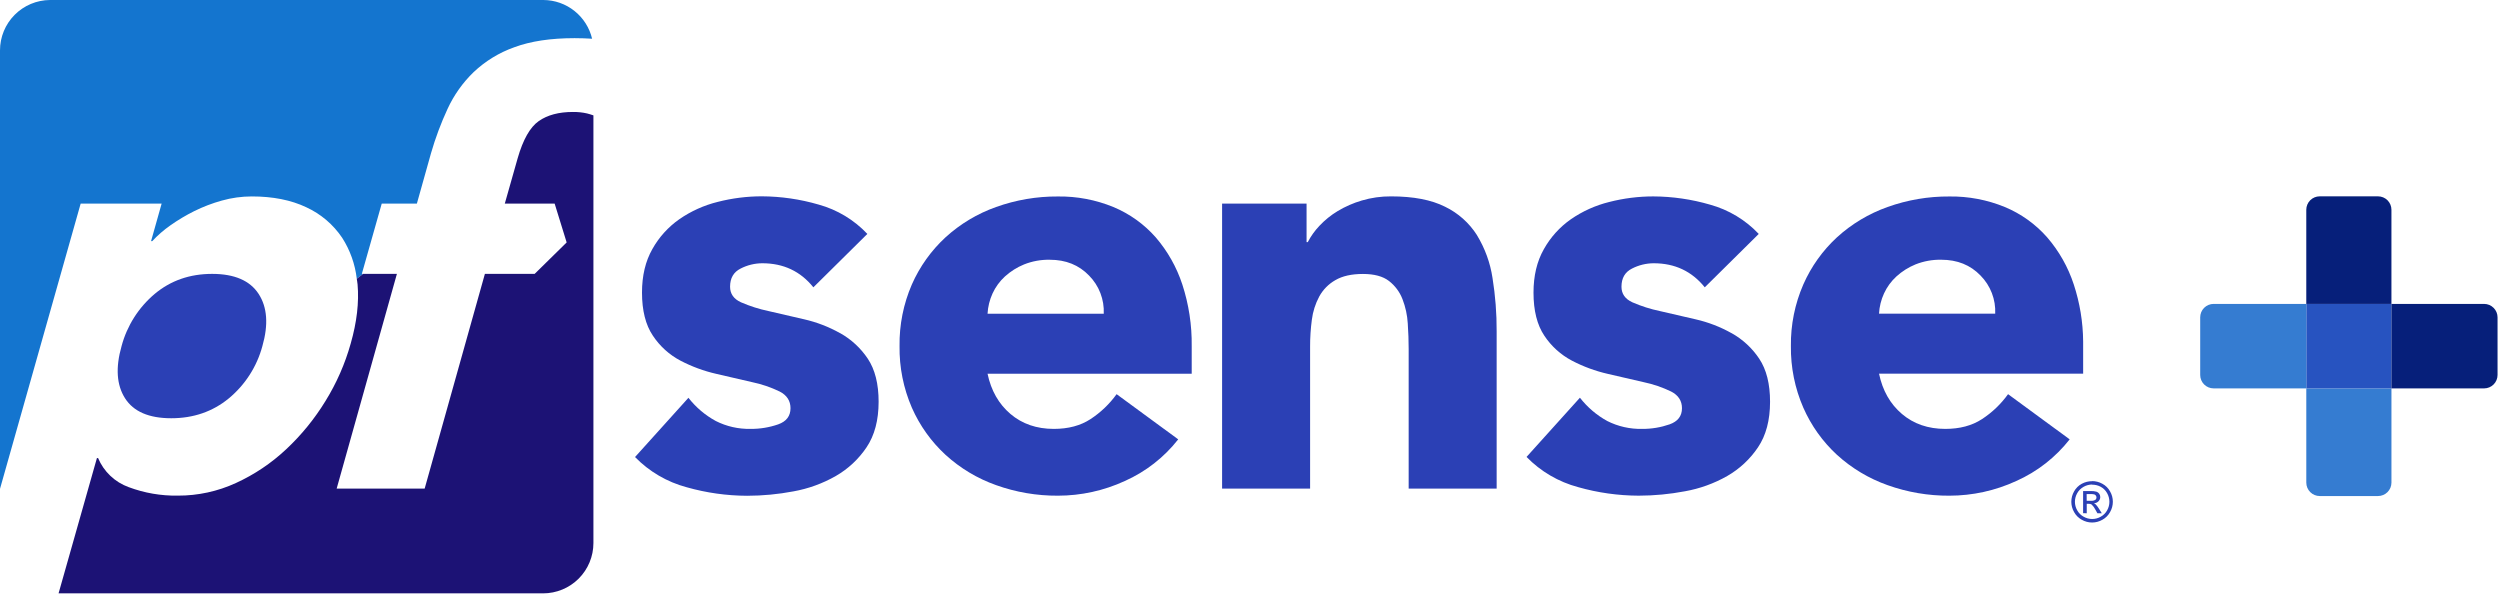
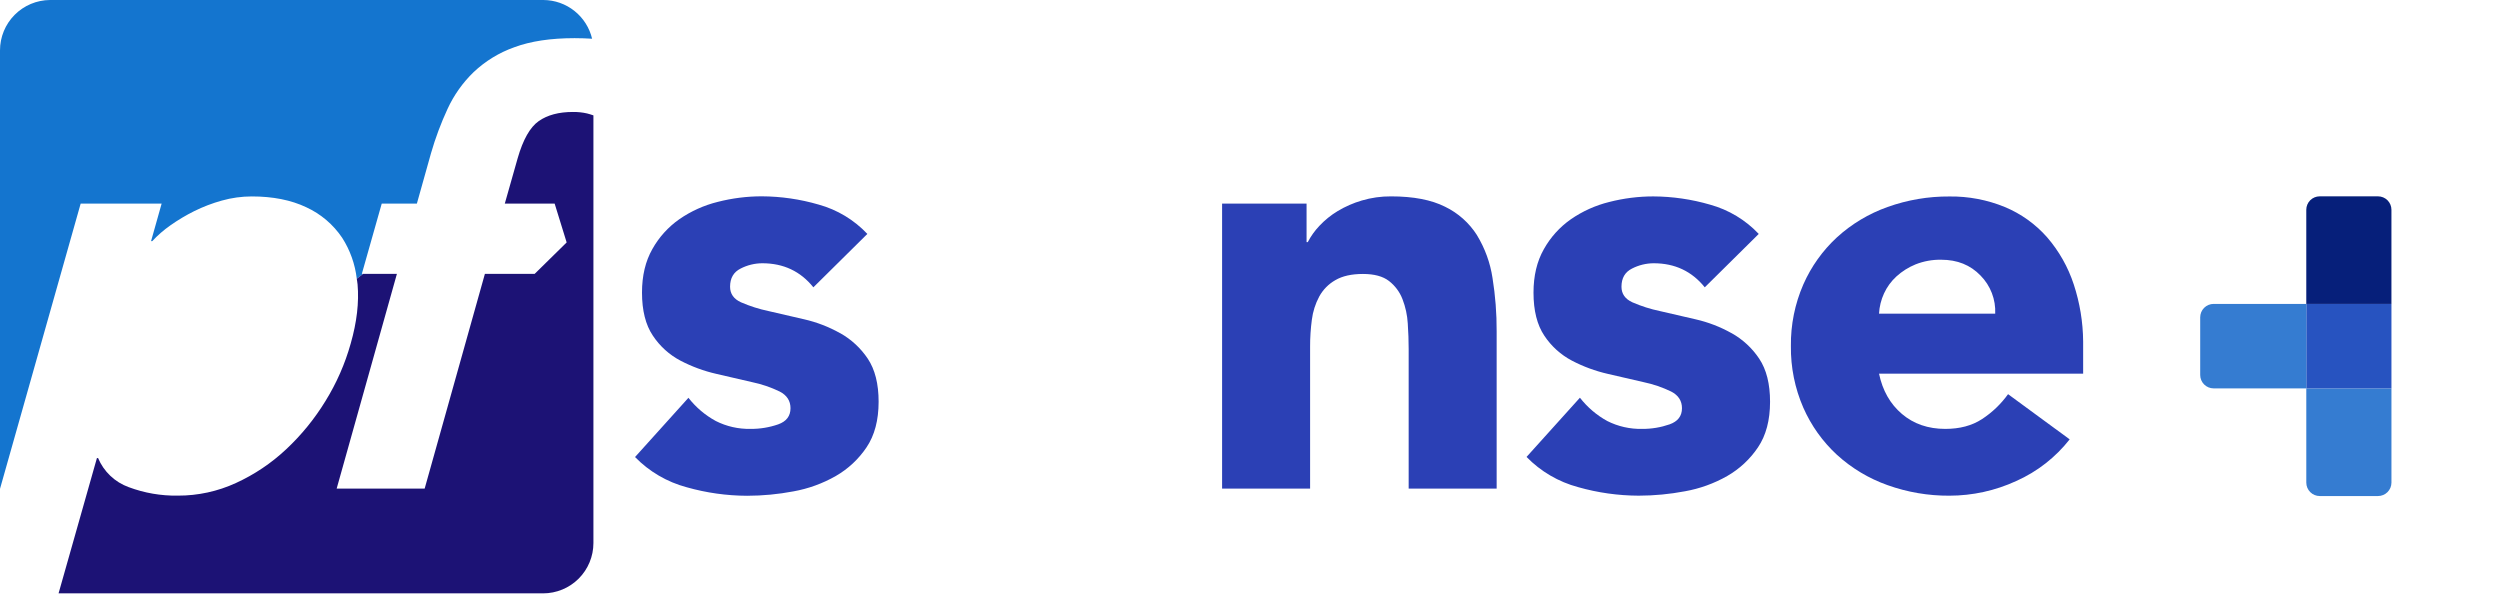
<svg xmlns="http://www.w3.org/2000/svg" width="271" height="65" viewBox="0 0 271 65" fill="none">
  <path d="M250.002 42.102H259.233V52.315C259.233 52.701 259.08 53.071 258.807 53.344C258.534 53.617 258.163 53.771 257.777 53.771H251.458C251.072 53.771 250.702 53.617 250.429 53.344C250.155 53.071 250.002 52.701 250.002 52.315V42.102Z" fill="#357CD1" />
  <path d="M259.233 32.943H250.002V42.101H259.233V32.943Z" fill="#2753C0" />
  <path d="M250.002 32.943V42.101H239.957C239.571 42.101 239.2 41.947 238.927 41.674C238.654 41.401 238.501 41.031 238.501 40.645V34.4C238.501 34.014 238.654 33.643 238.927 33.37C239.2 33.097 239.571 32.943 239.957 32.943H250.002Z" fill="#357CD1" />
  <path d="M259.232 32.943H250.001V22.739C250.001 22.353 250.154 21.983 250.427 21.709C250.701 21.436 251.071 21.283 251.457 21.283H257.776C258.162 21.283 258.533 21.436 258.806 21.709C259.079 21.983 259.232 22.353 259.232 22.739V32.943Z" fill="#061F7A" />
-   <path d="M259.232 42.102V32.944H269.277C269.664 32.944 270.034 33.097 270.307 33.371C270.58 33.644 270.734 34.014 270.734 34.4V40.645C270.734 41.031 270.58 41.402 270.307 41.675C270.034 41.948 269.664 42.102 269.277 42.102H259.232Z" fill="#061F7A" />
-   <path d="M18.561 45.338C20.977 45.338 23.061 44.617 24.813 43.176C26.579 41.71 27.847 39.733 28.443 37.516C29.11 35.186 28.974 33.299 28.033 31.856C27.092 30.413 25.413 29.691 22.996 29.689C20.58 29.689 18.508 30.41 16.778 31.852C15.027 33.325 13.771 35.301 13.179 37.512C12.512 39.848 12.637 41.736 13.556 43.176C14.475 44.616 16.143 45.337 18.561 45.338Z" fill="#2B40B5" />
  <path d="M91.065 36.114C89.85 35.432 88.543 34.927 87.184 34.615L83.306 33.719C82.28 33.504 81.278 33.185 80.317 32.767C79.533 32.407 79.14 31.845 79.14 31.08C79.14 30.148 79.522 29.491 80.285 29.11C81.013 28.736 81.82 28.54 82.638 28.537C84.928 28.537 86.772 29.406 88.17 31.145L94.021 25.357C92.586 23.834 90.761 22.734 88.744 22.177C86.74 21.592 84.663 21.291 82.575 21.281C80.966 21.281 79.364 21.484 77.805 21.884C76.314 22.252 74.903 22.888 73.64 23.762C72.432 24.608 71.432 25.716 70.713 27.004C69.966 28.32 69.593 29.888 69.593 31.709C69.593 33.662 69.985 35.22 70.769 36.383C71.524 37.526 72.555 38.46 73.767 39.097C74.993 39.738 76.297 40.218 77.646 40.526L81.525 41.423C82.559 41.637 83.563 41.979 84.514 42.44C85.298 42.843 85.69 43.447 85.69 44.252C85.69 45.099 85.246 45.682 84.357 46C83.395 46.334 82.383 46.501 81.365 46.491C80.053 46.52 78.754 46.226 77.583 45.633C76.436 45.006 75.43 44.151 74.626 43.121L68.838 49.543C70.376 51.12 72.311 52.252 74.439 52.819C76.57 53.423 78.774 53.734 80.989 53.742C82.675 53.739 84.356 53.579 86.013 53.264C87.625 52.975 89.176 52.412 90.599 51.6C91.937 50.832 93.08 49.765 93.938 48.483C94.806 47.191 95.24 45.548 95.242 43.553C95.242 41.611 94.85 40.053 94.066 38.879C93.301 37.735 92.277 36.787 91.076 36.114" fill="#2B40B5" />
-   <path d="M125.271 25.717C124.012 24.292 122.446 23.172 120.691 22.441C118.785 21.659 116.741 21.27 114.682 21.298C112.396 21.283 110.125 21.67 107.973 22.441C105.95 23.158 104.091 24.272 102.504 25.717C100.945 27.153 99.699 28.896 98.845 30.837C97.932 32.943 97.478 35.219 97.511 37.514C97.478 39.809 97.932 42.085 98.845 44.191C99.698 46.132 100.944 47.875 102.504 49.311C104.091 50.756 105.95 51.87 107.973 52.587C110.125 53.359 112.396 53.746 114.682 53.732C117.185 53.731 119.659 53.188 121.932 52.141C124.2 51.13 126.186 49.58 127.718 47.626L121.041 42.728C120.271 43.795 119.312 44.712 118.211 45.432C117.131 46.139 115.806 46.492 114.236 46.492C112.369 46.492 110.8 45.952 109.53 44.87C108.261 43.788 107.434 42.337 107.05 40.514H129.181V37.514C129.21 35.248 128.867 32.992 128.164 30.837C127.547 28.956 126.564 27.216 125.271 25.717ZM107.05 34.007C107.092 33.249 107.275 32.505 107.59 31.814C107.91 31.115 108.368 30.488 108.934 29.97C109.542 29.418 110.242 28.976 111.003 28.666C111.891 28.311 112.842 28.138 113.799 28.157C115.538 28.157 116.957 28.729 118.056 29.873C118.592 30.416 119.01 31.063 119.283 31.774C119.557 32.486 119.681 33.246 119.647 34.007H107.05Z" fill="#2B40B5" />
  <path d="M160.106 25.493C159.261 24.163 158.061 23.094 156.642 22.408C155.158 21.661 153.207 21.287 150.792 21.287C149.716 21.279 148.644 21.43 147.613 21.736C146.698 22.006 145.822 22.39 145.004 22.881C144.277 23.318 143.614 23.853 143.033 24.471C142.526 25.001 142.098 25.6 141.76 26.25H141.632V22.067H132.475V52.966H142.015V37.575C142.012 36.597 142.076 35.62 142.206 34.651C142.316 33.776 142.586 32.928 143.001 32.15C143.407 31.405 144.012 30.788 144.749 30.369C145.514 29.921 146.51 29.697 147.738 29.697C148.968 29.697 149.909 29.95 150.568 30.461C151.227 30.972 151.733 31.654 152.031 32.432C152.357 33.274 152.55 34.162 152.602 35.063C152.667 36.017 152.699 36.94 152.699 37.83V52.966H162.237V35.921C162.247 33.984 162.097 32.049 161.789 30.136C161.542 28.491 160.968 26.913 160.102 25.493" fill="#2B40B5" />
  <path d="M187.699 36.115C186.482 35.432 185.173 34.927 183.812 34.616L179.933 33.72C178.907 33.506 177.905 33.187 176.944 32.768C176.158 32.407 175.768 31.845 175.768 31.081C175.768 30.148 176.149 29.492 176.911 29.111C177.639 28.737 178.445 28.54 179.263 28.537C181.553 28.537 183.398 29.407 184.798 31.145L190.648 25.358C189.214 23.84 187.393 22.744 185.38 22.187C183.376 21.602 181.3 21.3 179.212 21.291C177.603 21.291 176.001 21.494 174.444 21.894C172.953 22.261 171.541 22.897 170.278 23.771C169.07 24.617 168.07 25.726 167.352 27.014C166.605 28.33 166.232 29.898 166.232 31.719C166.232 33.671 166.624 35.229 167.408 36.393C168.162 37.532 169.192 38.462 170.402 39.097C171.628 39.739 172.933 40.219 174.282 40.527L178.161 41.423C179.195 41.639 180.199 41.98 181.15 42.441C181.934 42.844 182.326 43.448 182.326 44.253C182.326 45.1 181.878 45.683 180.982 46.001C180.024 46.334 179.016 46.501 178.002 46.492C176.689 46.521 175.389 46.226 174.217 45.634C173.072 45.002 172.067 44.143 171.264 43.111L165.477 49.532C167.015 51.109 168.95 52.241 171.078 52.808C173.21 53.413 175.414 53.723 177.63 53.731C179.316 53.728 180.997 53.568 182.653 53.254C184.262 52.967 185.81 52.408 187.231 51.6C188.569 50.833 189.712 49.766 190.57 48.484C191.439 47.192 191.874 45.548 191.874 43.554C191.874 41.612 191.482 40.054 190.697 38.88C189.934 37.735 188.91 36.787 187.708 36.115" fill="#2B40B5" />
  <path d="M225.813 40.503V37.005C225.795 34.909 225.452 32.828 224.798 30.837C224.182 28.955 223.198 27.214 221.903 25.717C220.645 24.291 219.08 23.171 217.325 22.441C215.419 21.659 213.374 21.27 211.313 21.298C209.028 21.283 206.757 21.67 204.605 22.441C202.582 23.159 200.723 24.273 199.135 25.717C197.577 27.154 196.332 28.896 195.479 30.837C194.562 32.942 194.104 35.218 194.134 37.514C194.104 39.81 194.562 42.086 195.479 44.191C196.331 46.132 197.576 47.875 199.135 49.311C200.723 50.755 202.582 51.869 204.605 52.587C206.757 53.358 209.027 53.746 211.313 53.732C213.817 53.731 216.29 53.188 218.564 52.141C220.832 51.13 222.819 49.58 224.352 47.626L217.675 42.728C216.907 43.796 215.948 44.713 214.847 45.432C213.764 46.139 212.439 46.492 210.872 46.492C209.006 46.492 207.438 45.952 206.167 44.87C204.895 43.788 204.069 42.333 203.686 40.503H225.813ZM203.686 34.005C203.726 33.246 203.909 32.502 204.226 31.811C204.547 31.113 205.004 30.486 205.571 29.967C206.177 29.415 206.877 28.973 207.636 28.663C208.526 28.309 209.478 28.136 210.435 28.155C212.174 28.155 213.593 28.727 214.692 29.871C215.228 30.413 215.645 31.061 215.919 31.772C216.192 32.483 216.315 33.244 216.281 34.005H203.686Z" fill="#2B40B5" />
  <path d="M39.223 29.686L41.38 22.068H45.19L46.724 16.599C47.199 14.956 47.799 13.351 48.517 11.799C49.203 10.311 50.158 8.964 51.336 7.824C52.604 6.624 54.109 5.703 55.754 5.12C57.522 4.464 59.699 4.136 62.286 4.136C62.931 4.136 63.561 4.161 64.184 4.197C63.902 3.009 63.23 1.95 62.276 1.189C61.321 0.428 60.139 0.01 58.918 0H5.422C3.981 0.009 2.602 0.589 1.586 1.611C0.57 2.634 -3.1091e-05 4.017 1.27163e-09 5.458V52.989L8.745 22.068H17.522L16.375 26.14H16.503C17.09 25.507 17.743 24.939 18.45 24.443C19.277 23.858 20.148 23.337 21.055 22.886C22.016 22.411 23.019 22.027 24.051 21.741C25.107 21.444 26.197 21.294 27.294 21.293C29.583 21.293 31.553 21.684 33.202 22.467C34.777 23.192 36.122 24.336 37.09 25.774C37.951 27.116 38.493 28.636 38.674 30.22L39.364 29.686H39.223Z" fill="#1475CF" />
  <path d="M63.637 12.297C63.133 12.183 62.617 12.13 62.1 12.137C60.575 12.137 59.342 12.467 58.4 13.126C57.459 13.784 56.697 15.129 56.113 17.159L54.721 22.068H60.123L61.425 26.28L57.959 29.686H52.563L46.032 52.967H36.493L43.025 29.686H39.364L38.674 30.22C38.703 30.426 38.743 30.621 38.761 30.831C38.931 32.781 38.682 34.922 38.013 37.255C37.4 39.439 36.484 41.526 35.292 43.455C34.112 45.388 32.675 47.153 31.022 48.701C29.417 50.207 27.578 51.442 25.577 52.357C23.602 53.266 21.453 53.733 19.279 53.726C17.457 53.756 15.647 53.443 13.941 52.803C13.202 52.535 12.527 52.117 11.958 51.575C11.388 51.033 10.937 50.38 10.632 49.655H10.506L6.348 64.32H58.871C60.318 64.32 61.706 63.745 62.729 62.722C63.752 61.699 64.327 60.311 64.327 58.864V12.507C64.092 12.424 63.859 12.353 63.637 12.297Z" fill="#1C1275" />
-   <path d="M226.198 54.286H226.671C226.832 54.301 226.994 54.265 227.133 54.183C227.172 54.151 227.204 54.11 227.226 54.064C227.247 54.018 227.257 53.967 227.256 53.916C227.257 53.848 227.236 53.781 227.195 53.726C227.156 53.667 227.098 53.622 227.032 53.598C226.904 53.564 226.772 53.551 226.64 53.557H226.192L226.198 54.286ZM225.808 55.63V53.23H226.637C226.845 53.221 227.053 53.244 227.254 53.298C227.376 53.337 227.483 53.416 227.556 53.522C227.628 53.625 227.667 53.748 227.668 53.873C227.669 53.959 227.653 54.044 227.62 54.123C227.588 54.202 227.54 54.274 227.48 54.335C227.347 54.471 227.168 54.551 226.978 54.559C227.054 54.589 227.124 54.632 227.184 54.687C227.319 54.834 227.438 54.993 227.54 55.164L227.834 55.637H227.359L227.146 55.256C227.045 55.046 226.906 54.857 226.738 54.696C226.647 54.634 226.537 54.605 226.427 54.613H226.203V55.637L225.808 55.63ZM226.792 52.522C226.47 52.524 226.154 52.608 225.873 52.764C225.578 52.922 225.336 53.162 225.174 53.455C225.01 53.74 224.922 54.064 224.921 54.393C224.922 54.718 225.008 55.037 225.17 55.319C225.331 55.611 225.572 55.851 225.864 56.011C226.147 56.174 226.467 56.26 226.793 56.26C227.119 56.26 227.44 56.174 227.722 56.011C228.014 55.851 228.254 55.611 228.414 55.319C228.574 55.036 228.658 54.718 228.659 54.393C228.658 54.064 228.572 53.741 228.41 53.455C228.248 53.162 228.006 52.922 227.711 52.764C227.428 52.614 227.112 52.537 226.792 52.54V52.522ZM226.792 52.15C227.178 52.153 227.557 52.252 227.894 52.439C228.249 52.628 228.54 52.916 228.732 53.269C228.929 53.609 229.033 53.995 229.033 54.389C229.033 54.782 228.929 55.169 228.732 55.509C228.541 55.859 228.253 56.148 227.903 56.34C227.563 56.537 227.176 56.641 226.783 56.641C226.39 56.641 226.003 56.537 225.663 56.34C225.312 56.149 225.023 55.86 224.831 55.509C224.635 55.169 224.531 54.782 224.531 54.389C224.531 53.995 224.635 53.609 224.831 53.269C225.023 52.916 225.315 52.628 225.669 52.439C226.014 52.253 226.4 52.157 226.792 52.162V52.15Z" fill="#2B40B5" />
</svg>